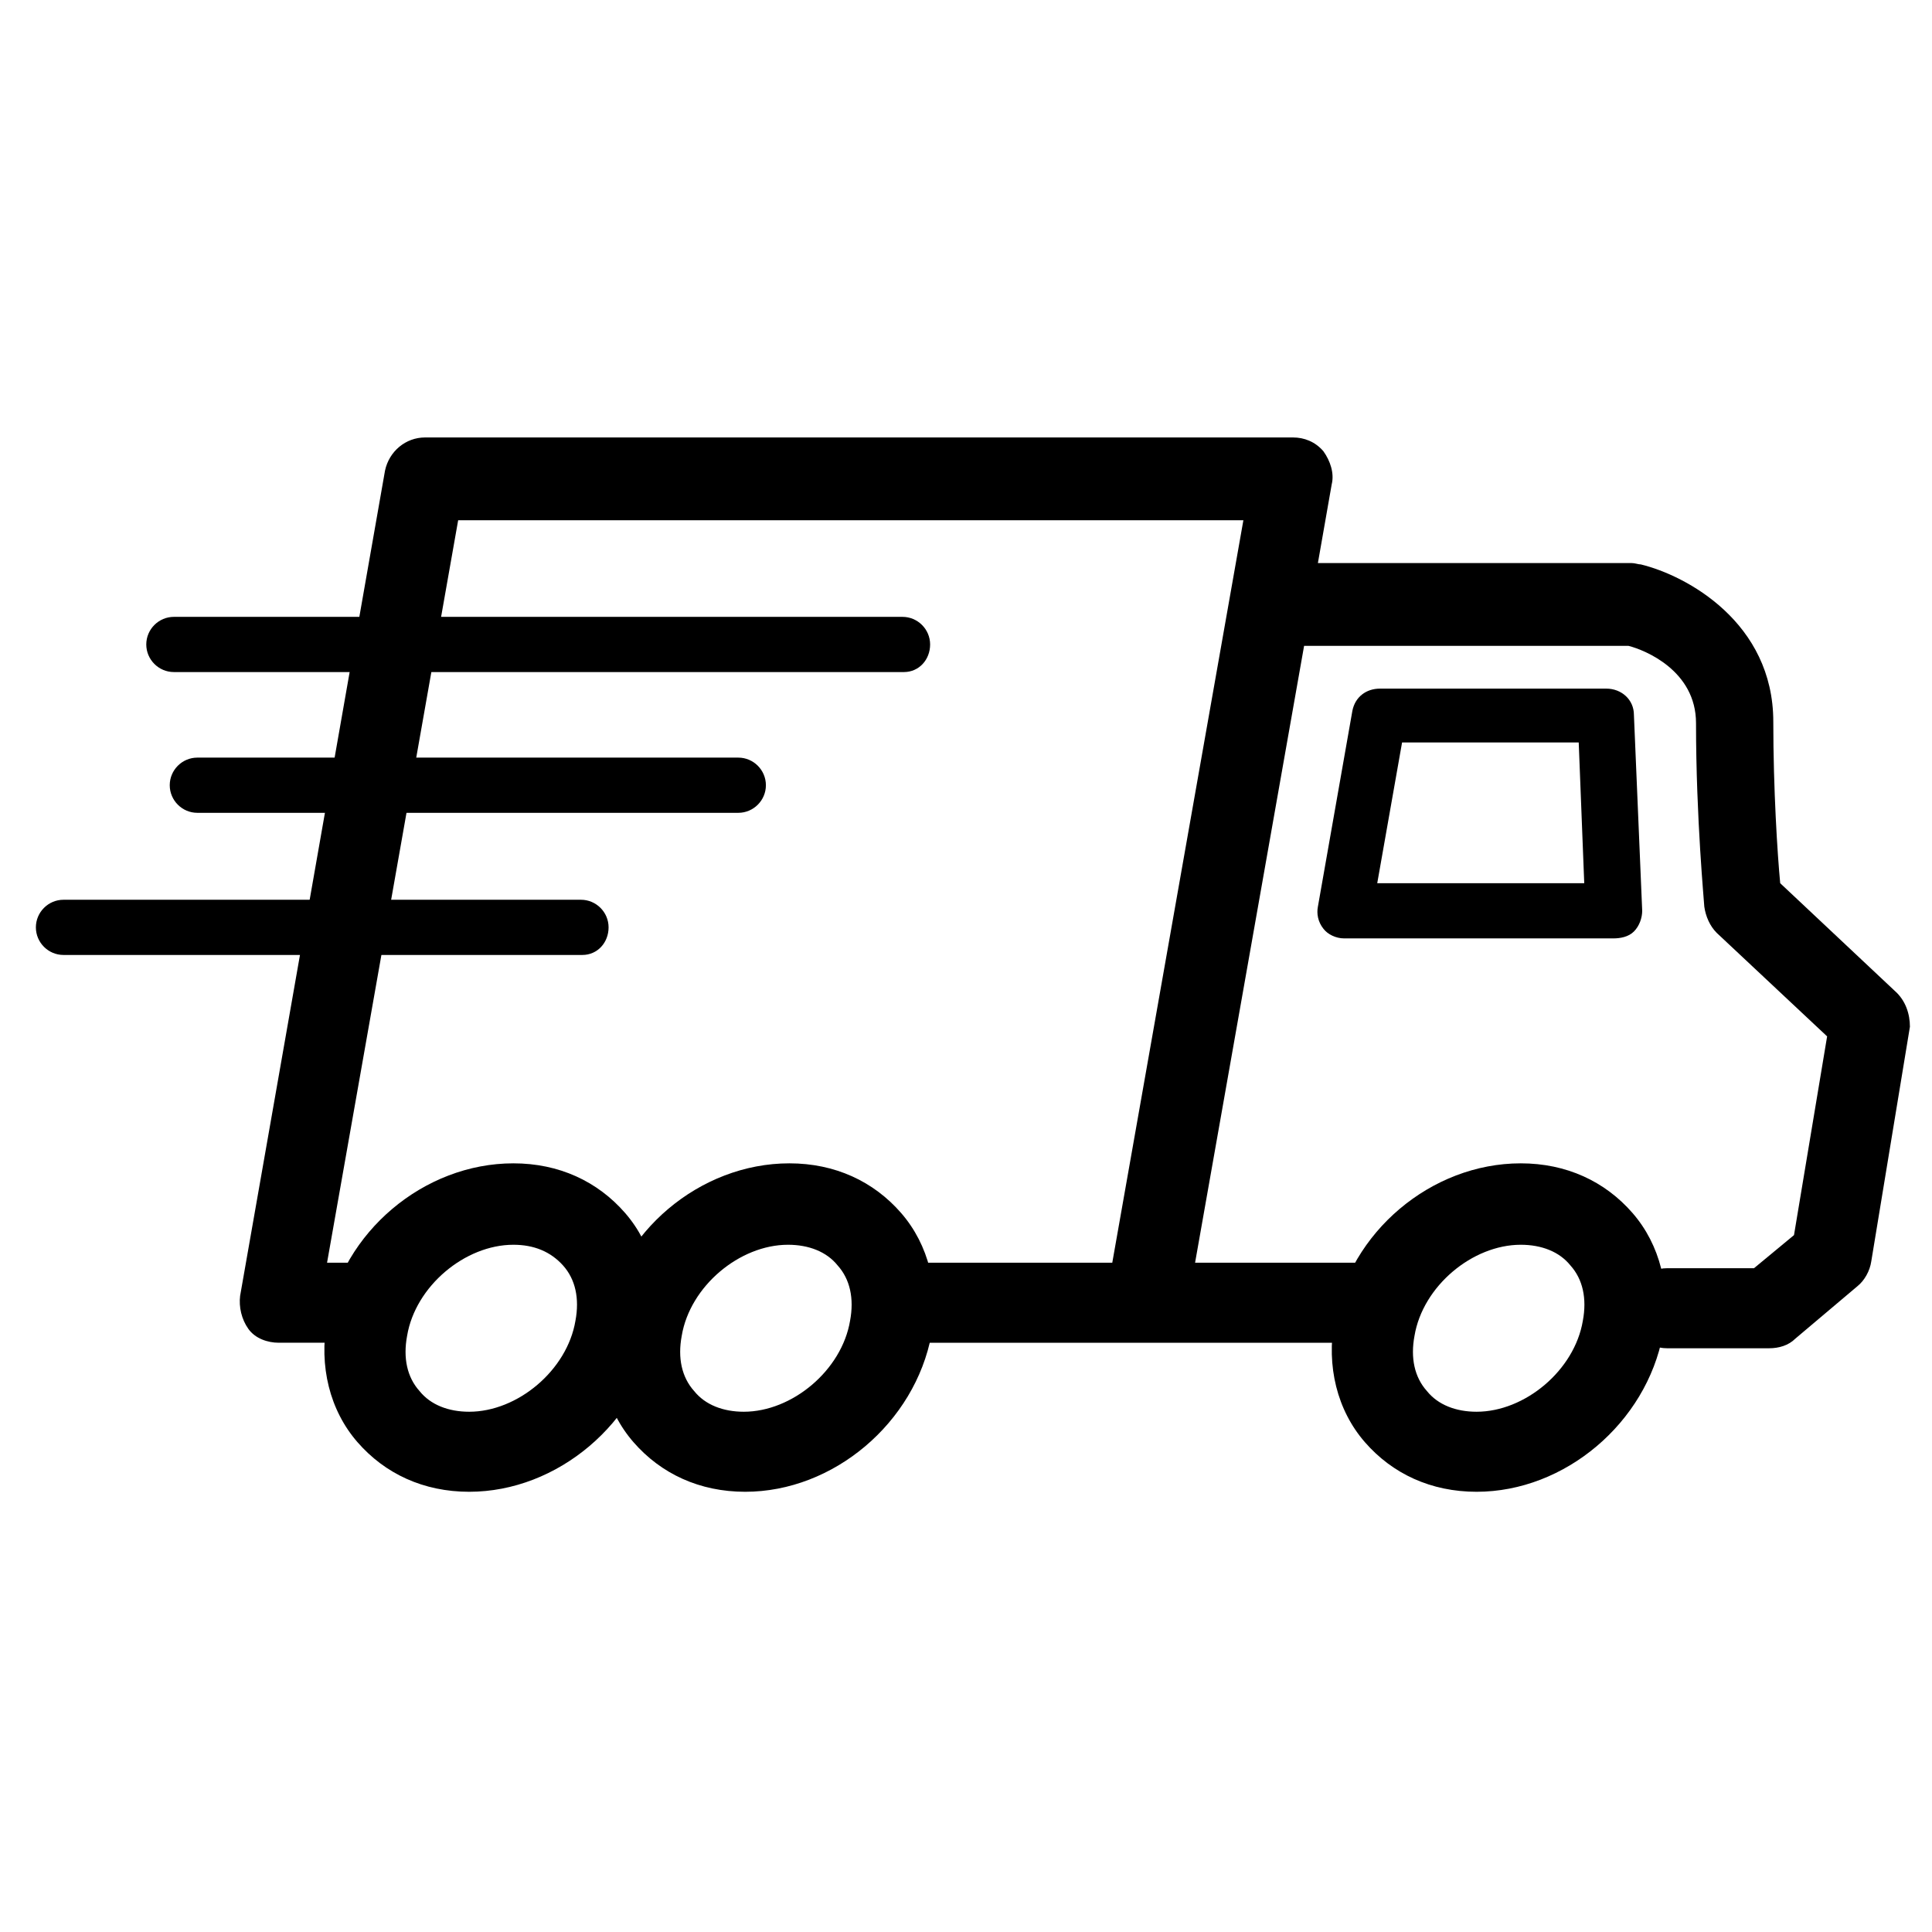
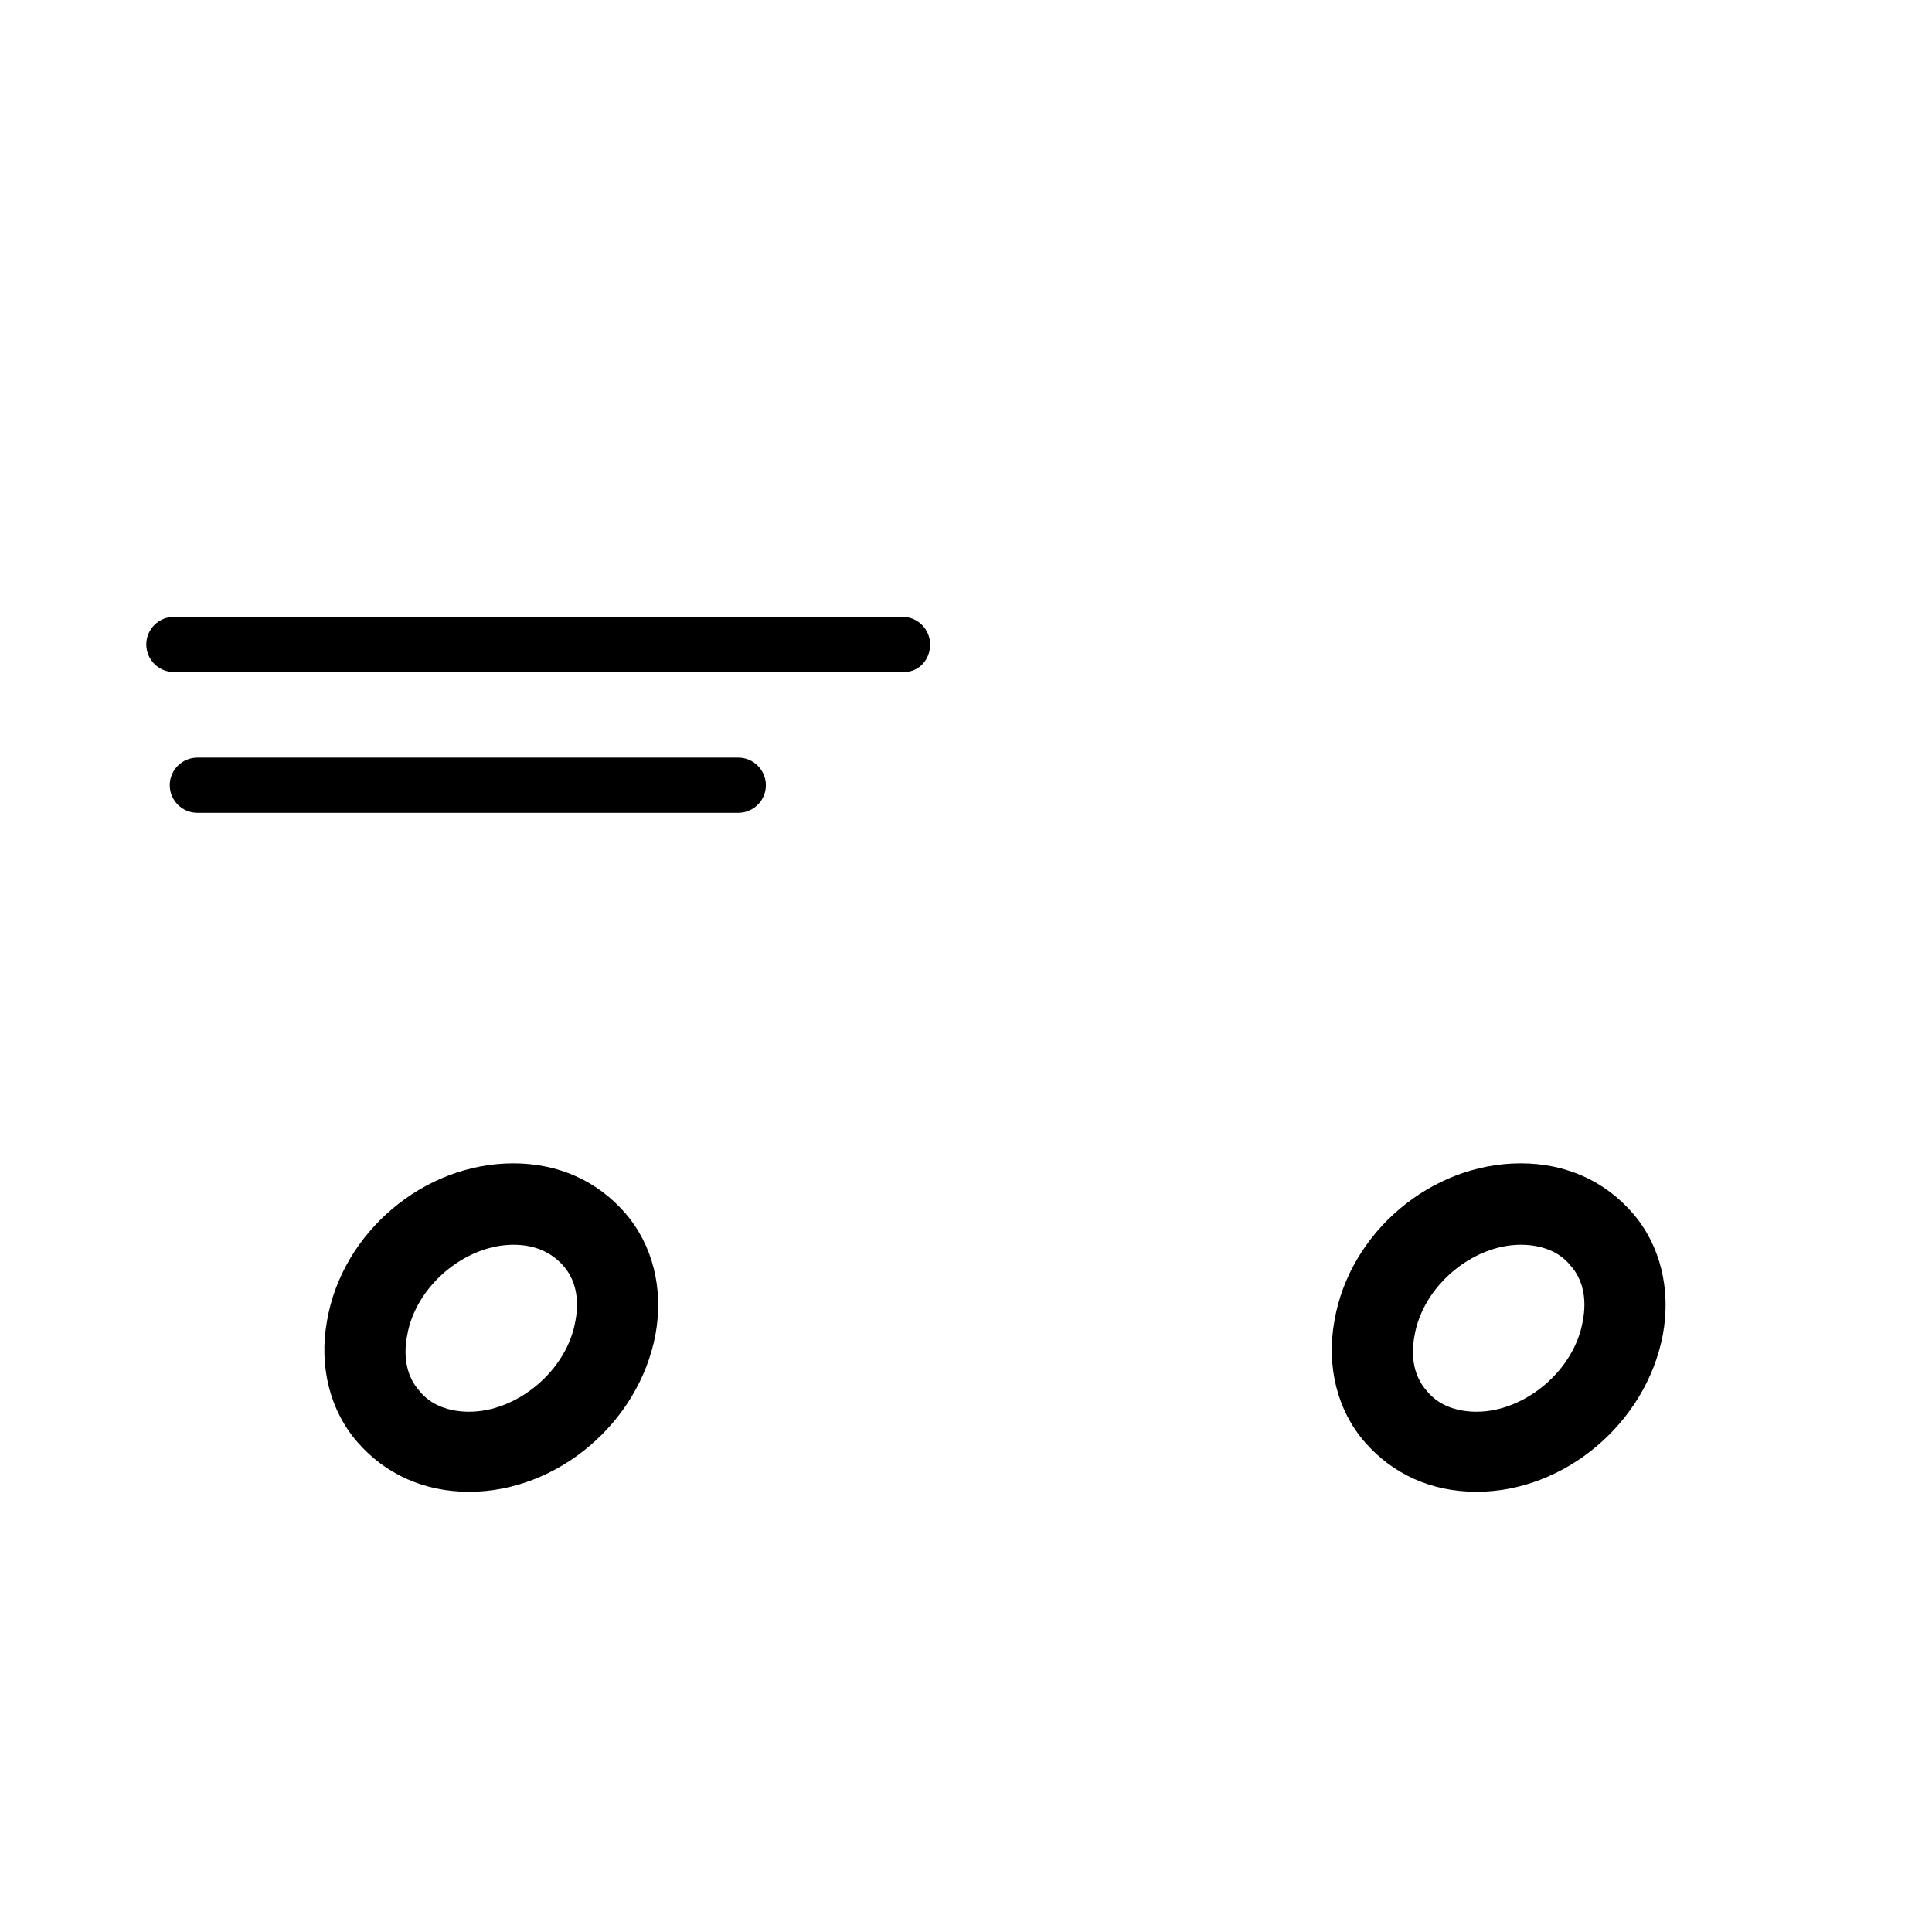
<svg xmlns="http://www.w3.org/2000/svg" version="1.1" id="Lag_2" x="0px" y="0px" viewBox="0 0 140 140" style="enable-background:new 0 0 140 140;" xml:space="preserve">
  <path d="M34,108.1c-3.3,0-6.1-1.3-8.1-3.6c-2-2.3-2.8-5.5-2.2-8.8c1.1-6.4,7-11.4,13.5-11.4c3.3,0,6.1,1.3,8.1,3.6  c2,2.3,2.8,5.5,2.2,8.8c0,0,0,0,0,0C46.3,103.1,40.4,108.1,34,108.1z M37.2,90.2c-3.5,0-7.1,3-7.7,6.6c-0.3,1.6,0,3,0.9,4  c0.8,1,2.1,1.5,3.6,1.5c3.5,0,7.1-3,7.7-6.6l0,0c0.3-1.6,0-3-0.9-4C39.9,90.7,38.7,90.2,37.2,90.2z M44.6,96.2L44.6,96.2L44.6,96.2z  " />
-   <path d="M54,108.1c-3.3,0-6.1-1.3-8.1-3.6c-2-2.3-2.8-5.5-2.2-8.8c1.1-6.4,7-11.4,13.5-11.4c3.3,0,6.1,1.3,8.1,3.6  c2,2.3,2.8,5.5,2.2,8.8c0,0,0,0,0,0C66.3,103.1,60.4,108.1,54,108.1z M57.1,90.2c-3.5,0-7.1,3-7.7,6.6c-0.3,1.6,0,3,0.9,4  c0.8,1,2.1,1.5,3.6,1.5c3.5,0,7.1-3,7.7-6.6l0,0c0.3-1.6,0-3-0.9-4C59.9,90.7,58.6,90.2,57.1,90.2z M64.6,96.2L64.6,96.2L64.6,96.2z  " />
  <path d="M65.5,48.7H12.6c-1.1,0-2-0.9-2-2s0.9-2,2-2h52.8c1.1,0,2,0.9,2,2S66.6,48.7,65.5,48.7z" />
  <path d="M53.5,58.9H14.3c-1.1,0-2-0.9-2-2s0.9-2,2-2h39.2c1.1,0,2,0.9,2,2S54.6,58.9,53.5,58.9z" />
-   <path d="M42.2,69.2H4.6c-1.1,0-2-0.9-2-2s0.9-2,2-2h37.5c1.1,0,2,0.9,2,2S43.3,69.2,42.2,69.2z" />
-   <path d="M116.9,68H97.4c-0.6,0-1.2-0.3-1.5-0.7c-0.4-0.5-0.5-1.1-0.4-1.6L98,51.5c0.2-1,1-1.6,2-1.6h16.4c1.1,0,2,0.8,2,1.9  l0.6,14.2c0,0.5-0.2,1.1-0.6,1.5S117.4,68,116.9,68z M99.8,64h15l-0.4-10.2h-12.8L99.8,64z" />
  <g>
    <g>
-       <path d="M44.3,97.4h2.2c0-0.4,0.1-0.7,0.1-1.1c0.3-1.7,1.1-3.3,2.2-4.7H44c0.6,1.4,0.8,3,0.5,4.7C44.5,96.6,44.4,97,44.3,97.4z" />
-       <path d="M137.3,71.8l-8.3-7.8c-0.2-2.1-0.5-6.8-0.5-11.7c0-7.2-6.3-10.6-9.6-11.4c-0.2,0-0.4-0.1-0.7-0.1H95.5l1-5.7    c0.2-0.8-0.1-1.7-0.6-2.4c-0.6-0.7-1.4-1-2.2-1H30.8c-1.4,0-2.6,1-2.9,2.4L17.4,93.9c-0.1,0.8,0.1,1.7,0.6,2.4s1.4,1,2.2,1h6.2    c0-0.4,0.1-0.7,0.1-1.1c0.3-1.7,1.1-3.3,2.2-4.7h-5l9.5-53.8h56.9l-9.5,53.8H64c0.6,1.4,0.8,3,0.5,4.7c-0.1,0.4-0.2,0.7-0.3,1.1    h18.8c0,0,0.1,0,0.1,0h16.3c0-0.4,0.1-0.7,0.1-1.1c0.3-1.7,1.1-3.4,2.2-4.7H86.6l7.9-44.7h23.5c1.2,0.3,4.9,1.8,4.9,5.6    c0,6.9,0.6,13.1,0.6,13.3c0.1,0.7,0.4,1.4,0.9,1.9l8,7.5l-2.4,14.4l-2.9,2.4h-6.3c-1.4,0-2.6,1.1-2.9,2.4c0,0.3,0,0.6,0,0.8    c0.2,1.4,1.4,2.6,2.9,2.6h7.4c0.7,0,1.4-0.2,1.9-0.7l4.5-3.8c0.5-0.4,0.9-1.1,1-1.8l2.8-17C138.4,73.5,138.1,72.5,137.3,71.8z" />
-     </g>
+       </g>
    <path d="M107,108.1c-3.3,0-6.1-1.3-8.1-3.6c-2-2.3-2.8-5.5-2.2-8.8c1.1-6.4,7-11.4,13.5-11.4c3.3,0,6.1,1.3,8.1,3.6   c2,2.3,2.8,5.5,2.2,8.8C119.3,103.1,113.4,108.1,107,108.1z M110.2,90.2c-3.5,0-7.1,3-7.7,6.6c-0.3,1.6,0,3,0.9,4   c0.8,1,2.1,1.5,3.6,1.5c3.5,0,7.1-3,7.7-6.6c0.3-1.6,0-3-0.9-4C113,90.7,111.7,90.2,110.2,90.2z" />
  </g>
</svg>